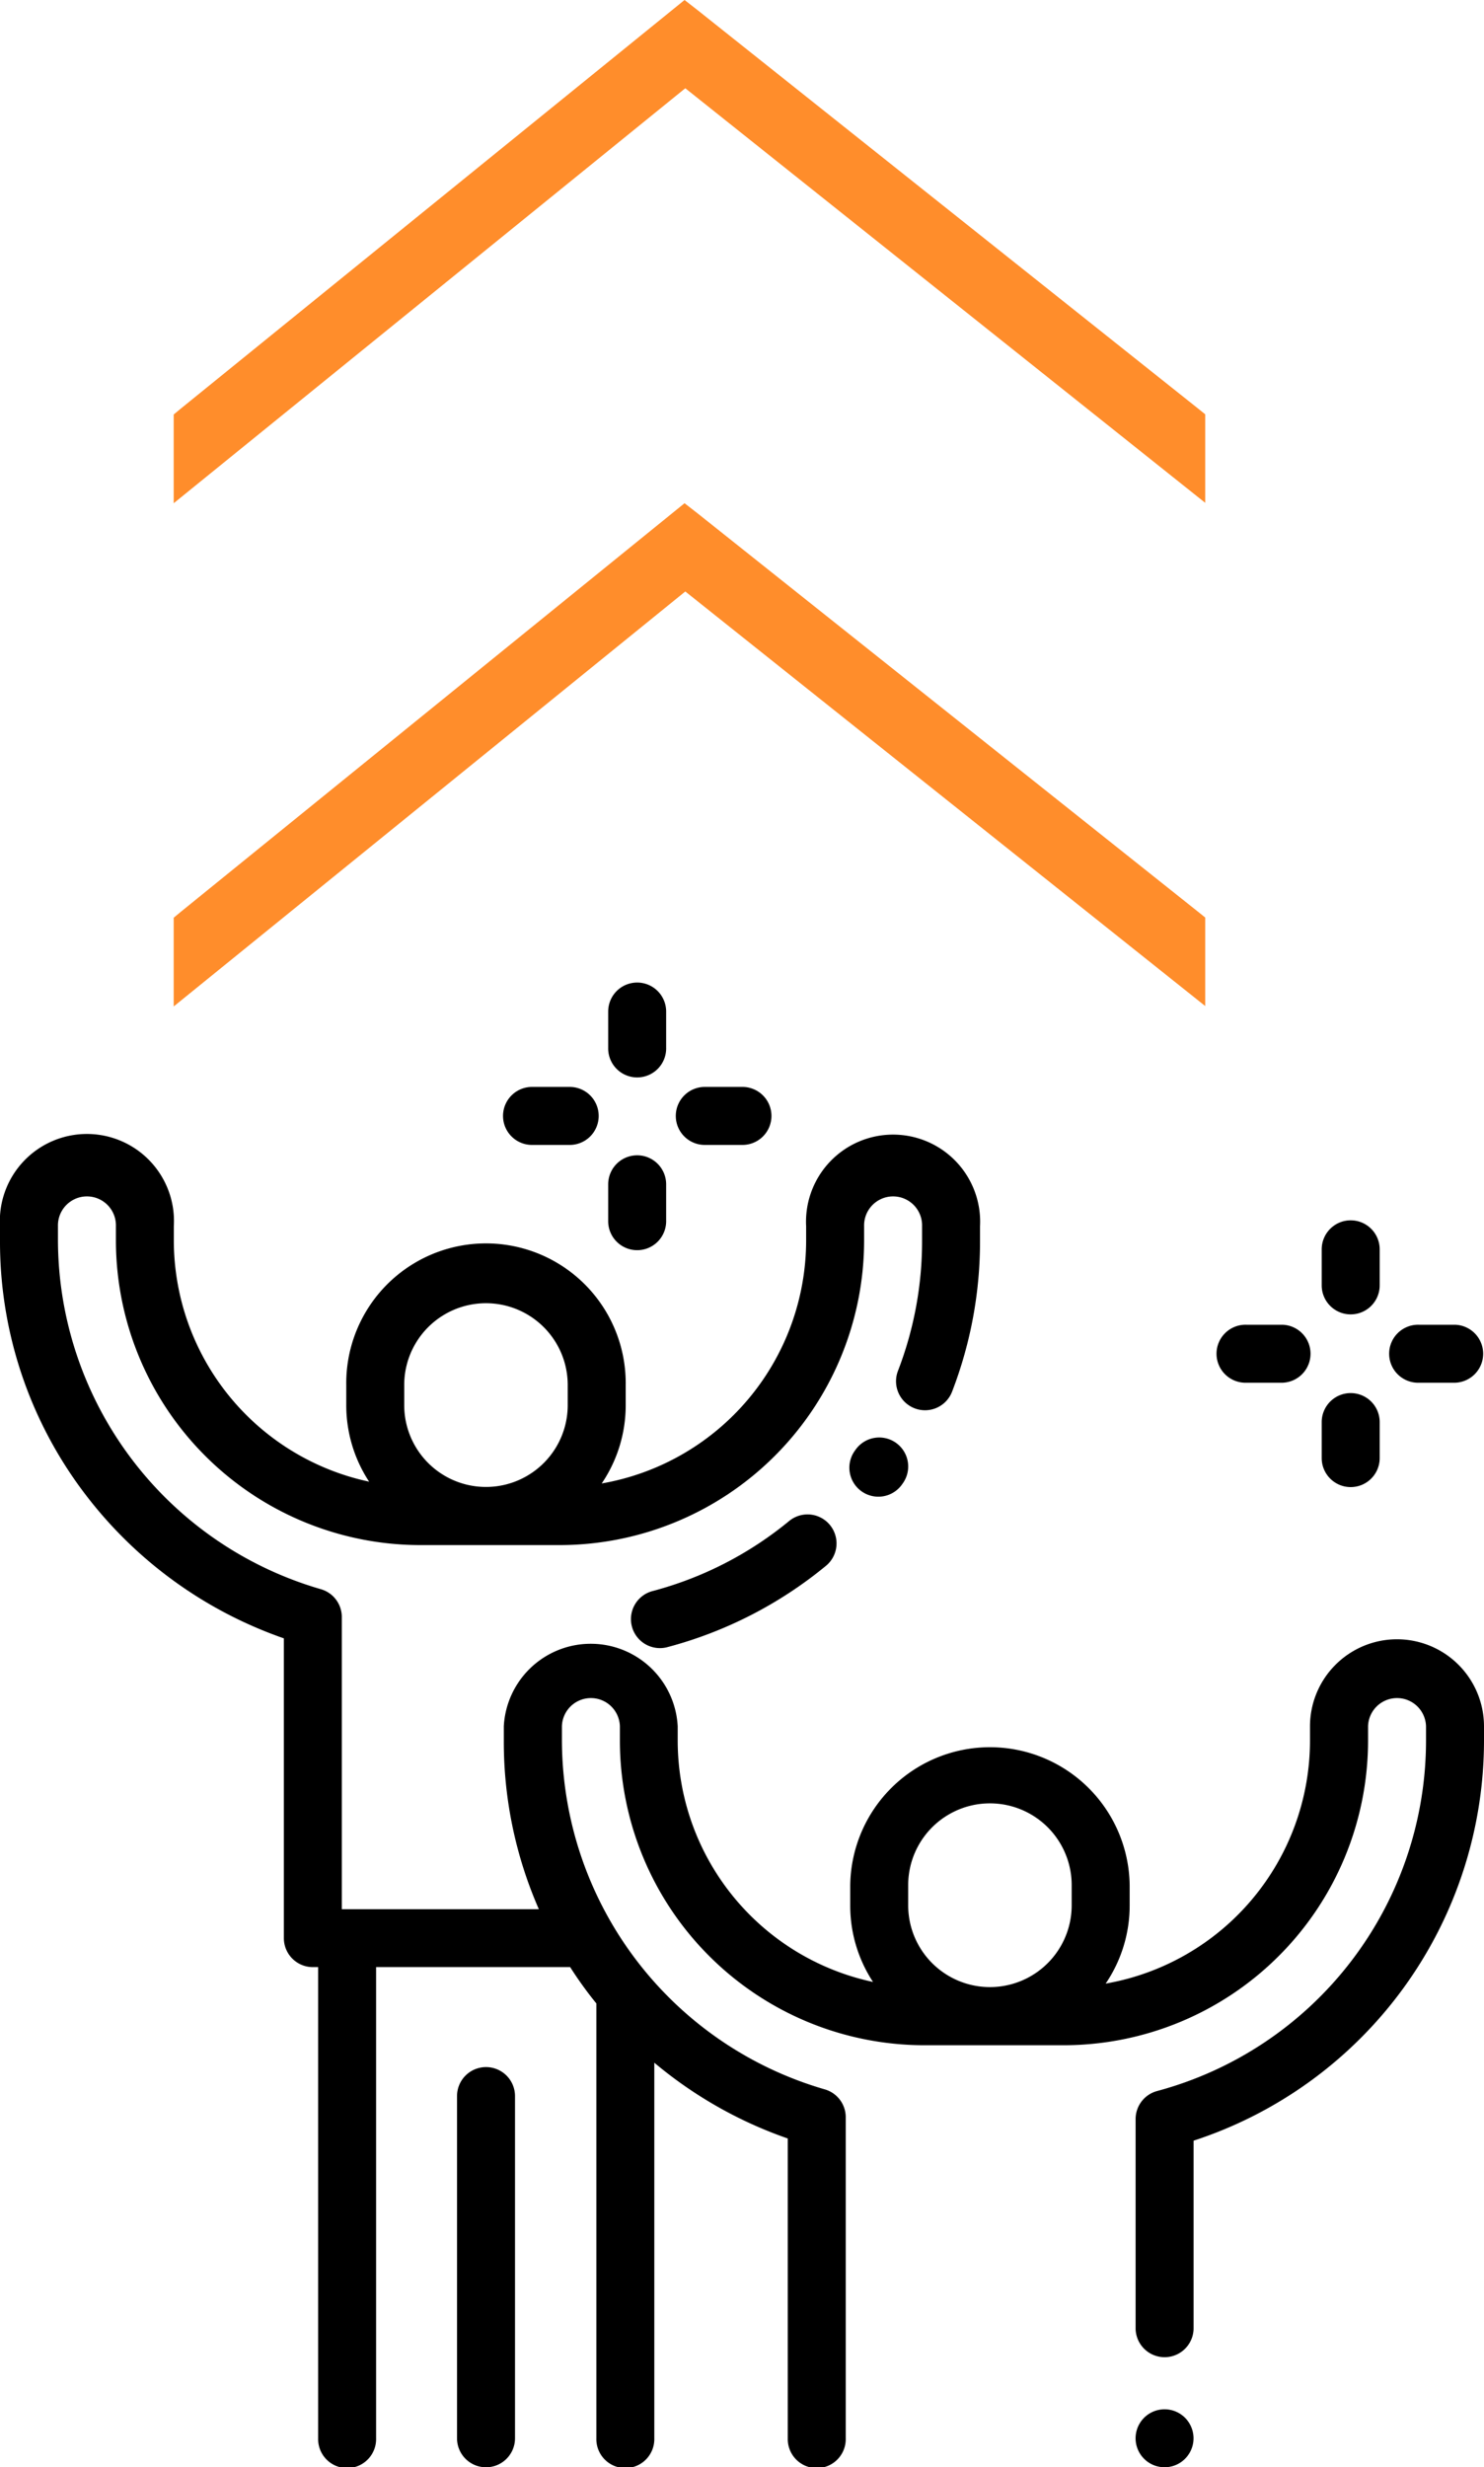
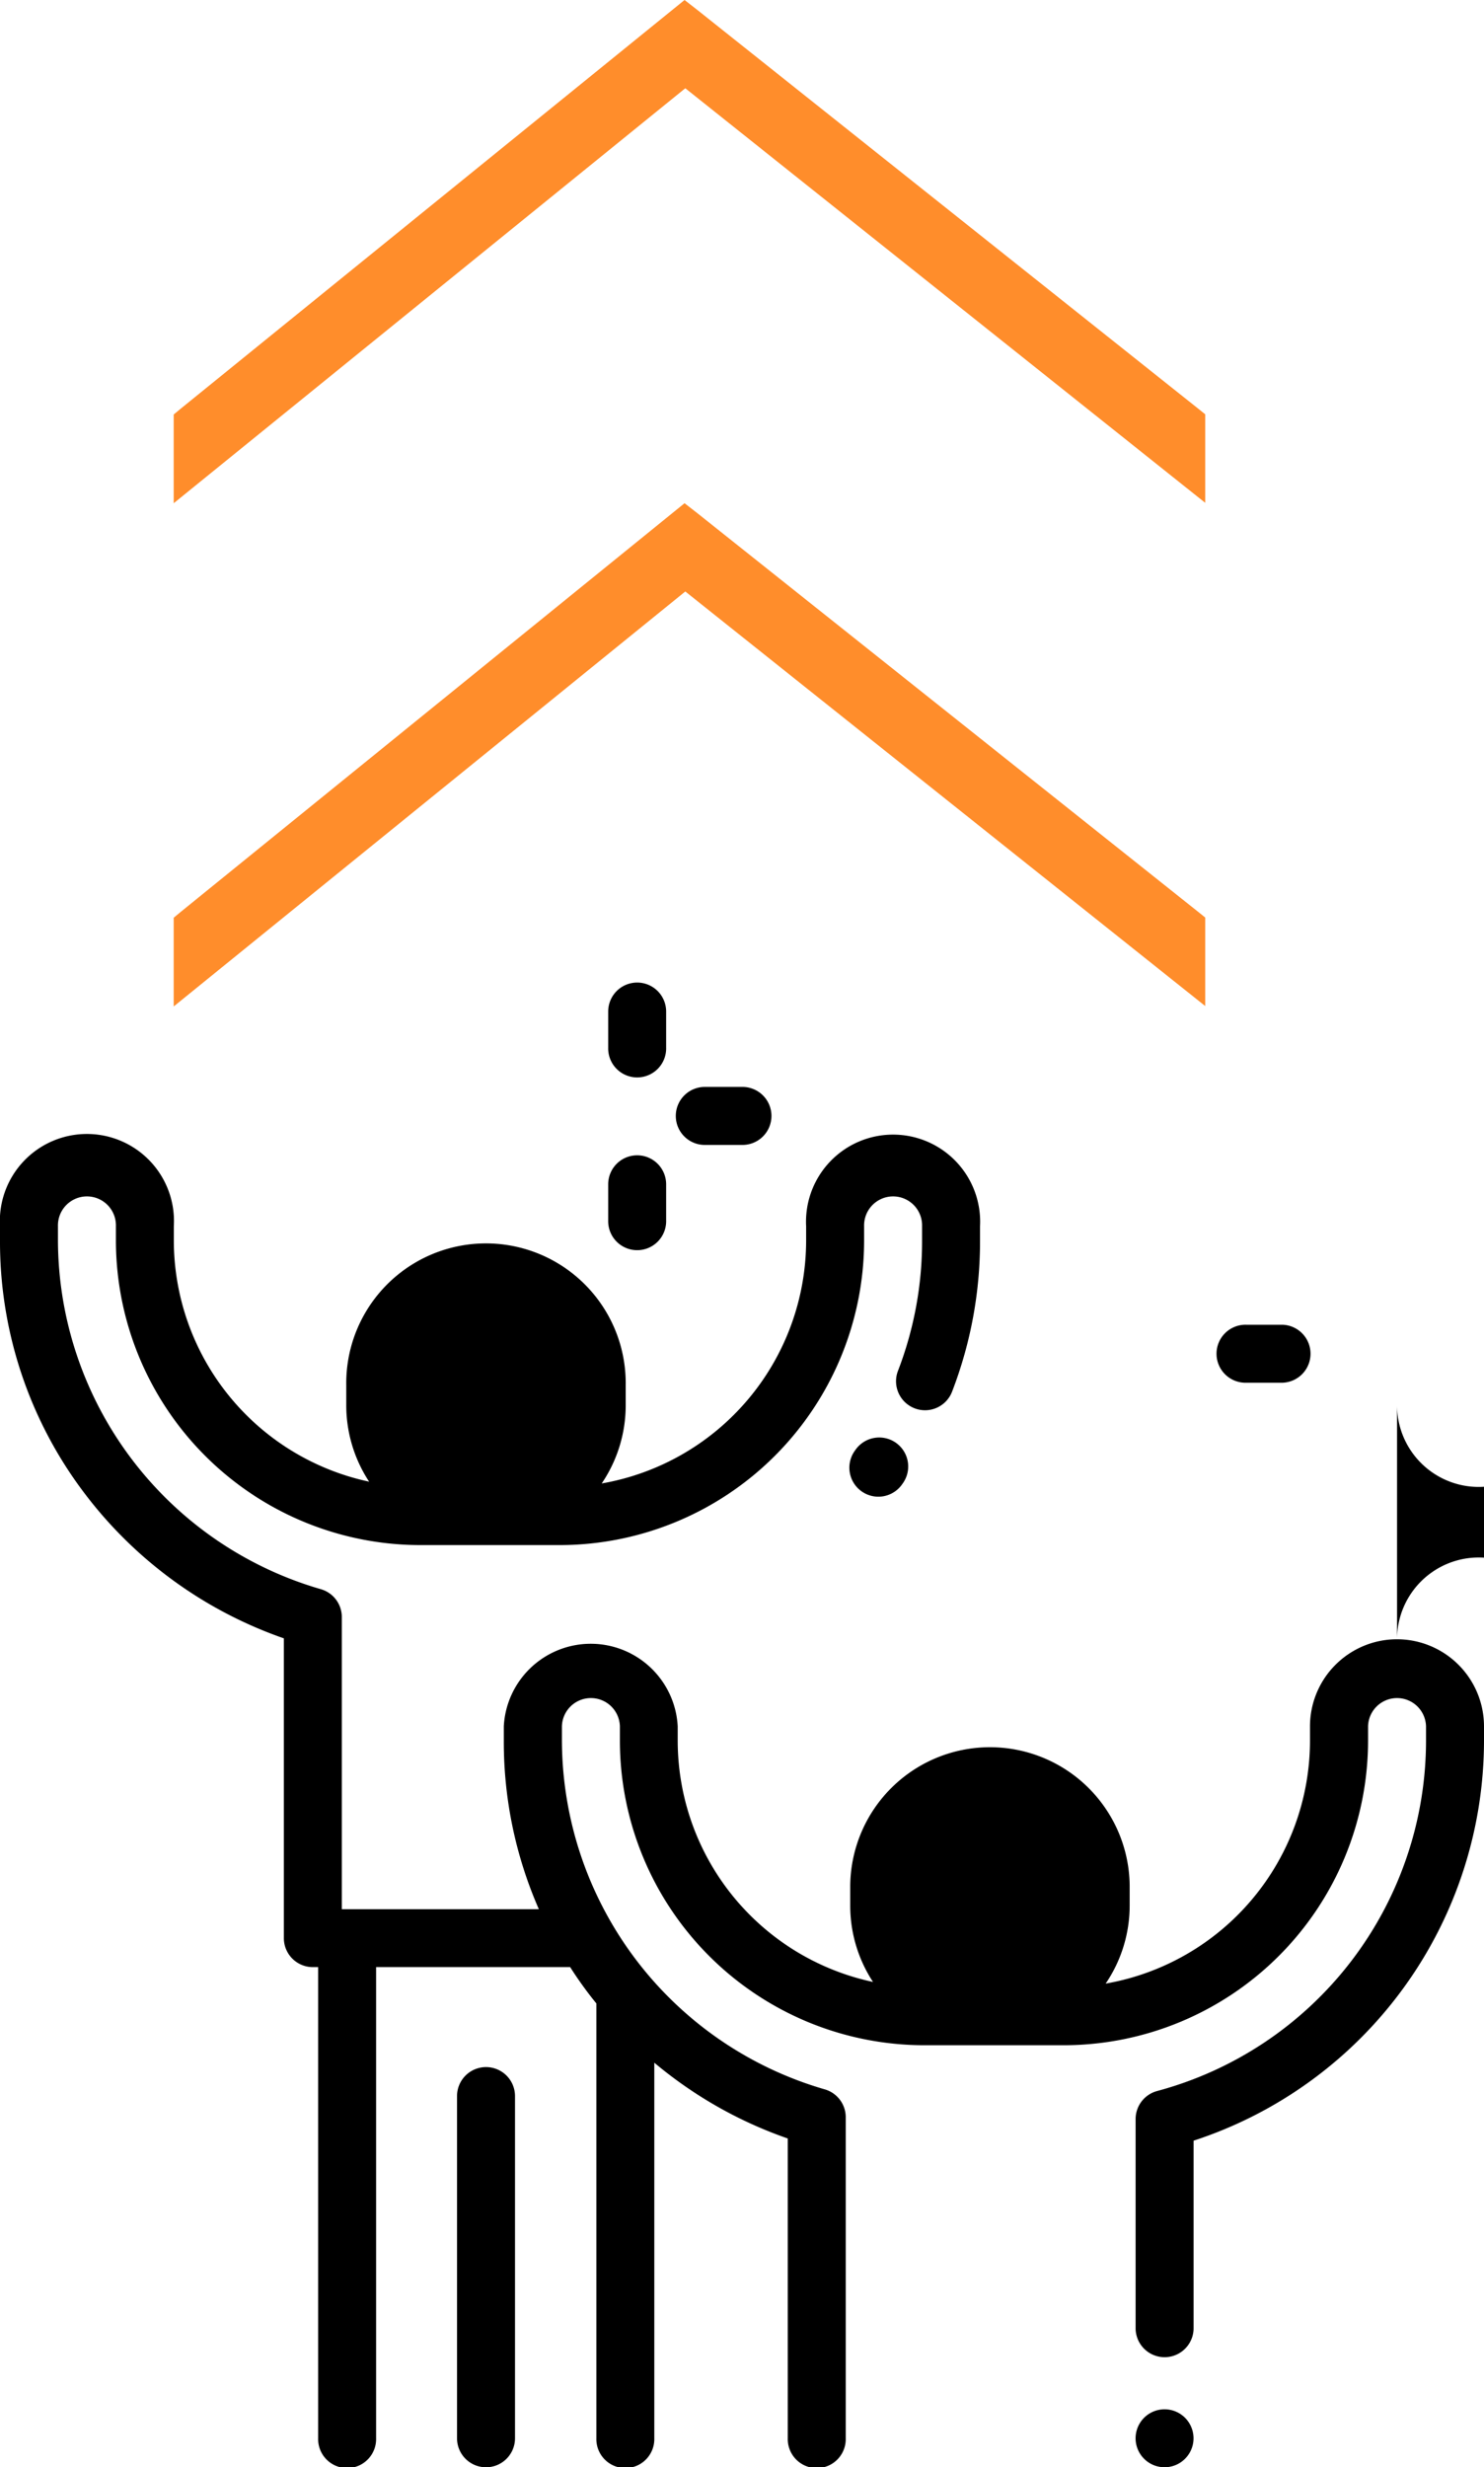
<svg xmlns="http://www.w3.org/2000/svg" width="63.065" height="104.801" viewBox="0 0 63.065 104.801">
  <g id="Group_724" data-name="Group 724" transform="translate(35 -3080.238)">
    <path id="Path_3531" data-name="Path 3531" d="M3.988.264,3.769,0H0L17.627,21.742.018,43.837H3.777L4,43.561,20.953,22.254l.066-.085.357-.459L4.03.315Z" transform="translate(-27.619 3122.989) rotate(-90)" fill="#ff8d2b" />
    <path id="Path_3532" data-name="Path 3532" d="M3.988.264,3.769,0H0L17.627,21.742.018,43.837H3.777L4,43.561,20.953,22.254l.066-.085.357-.459L4.03.315Z" transform="translate(-27.619 3101.614) rotate(-90)" fill="#ff8d2b" />
    <g id="happiness_2_" data-name="happiness (2)" transform="translate(-35 3121.973)">
      <g id="Group_657" data-name="Group 657" transform="translate(36.108 19.324)">
        <g id="Group_656" data-name="Group 656">
          <path id="Path_3462" data-name="Path 3462" d="M295.112,157.111a1.232,1.232,0,0,0-1.717.292l-.024.034a1.232,1.232,0,1,0,2.009,1.426l.024-.034A1.232,1.232,0,0,0,295.112,157.111Z" transform="translate(-293.144 -156.884)" />
        </g>
      </g>
      <g id="Group_659" data-name="Group 659" transform="translate(26.843 22.592)">
        <g id="Group_658" data-name="Group 658">
-           <path id="Path_3463" data-name="Path 3463" d="M226.352,183.861a1.231,1.231,0,0,0-1.733-.171,15.266,15.266,0,0,1-5.78,2.97,1.232,1.232,0,1,0,.635,2.38,17.713,17.713,0,0,0,6.707-3.445A1.232,1.232,0,0,0,226.352,183.861Z" transform="translate(-217.925 -183.411)" />
-         </g>
+           </g>
      </g>
      <g id="Group_661" data-name="Group 661" transform="translate(0 6.651)">
        <g id="Group_660" data-name="Group 660">
-           <path id="Path_3464" data-name="Path 3464" d="M59.37,75.244a3.7,3.7,0,0,0-3.7,3.7v.616A10.485,10.485,0,0,1,46.987,89.87a5.9,5.9,0,0,0,1.02-3.324v-.856a5.938,5.938,0,0,0-11.875,0v.856A5.9,5.9,0,0,0,37.1,89.8a10.487,10.487,0,0,1-8.3-10.241v-.616a3.7,3.7,0,0,0-7.39,0v.616a17.713,17.713,0,0,0,1.49,7.152H14.526V74.3a1.231,1.231,0,0,0-.893-1.184A15.468,15.468,0,0,1,2.463,58.311V57.7a1.232,1.232,0,1,1,2.463,0v.616A12.948,12.948,0,0,0,17.86,71.244h5.928A12.948,12.948,0,0,0,36.722,58.311V57.7a1.232,1.232,0,1,1,2.463,0v.616a15.289,15.289,0,0,1-1.014,5.5,1.232,1.232,0,1,0,2.3.882,17.744,17.744,0,0,0,1.177-6.379V57.7a3.7,3.7,0,1,0-7.39,0v.616A10.485,10.485,0,0,1,25.57,68.626,5.9,5.9,0,0,0,26.59,65.3v-.856a5.938,5.938,0,1,0-11.875,0V65.3a5.9,5.9,0,0,0,.972,3.25,10.487,10.487,0,0,1-8.3-10.241V57.7A3.7,3.7,0,1,0,0,57.7v.616A17.682,17.682,0,0,0,3.677,69.155a18.048,18.048,0,0,0,8.386,6.05V87.938a1.232,1.232,0,0,0,1.232,1.232h.225v20.012a1.232,1.232,0,1,0,2.463,0V89.17H24.23q.4.628.863,1.228c.082.106.166.21.25.314v18.47a1.232,1.232,0,1,0,2.463,0V93.23a18.006,18.006,0,0,0,5.672,3.219v12.734a1.232,1.232,0,1,0,2.463,0V95.546a1.231,1.231,0,0,0-.893-1.184A15.468,15.468,0,0,1,23.88,79.555v-.616a1.232,1.232,0,0,1,2.463,0v.616A12.948,12.948,0,0,0,39.277,92.488h5.928A12.948,12.948,0,0,0,58.138,79.555v-.616a1.232,1.232,0,0,1,2.463,0v.616A15.42,15.42,0,0,1,49.174,94.433a1.232,1.232,0,0,0-.914,1.19v8.919a1.232,1.232,0,0,0,2.463,0v-8A17.888,17.888,0,0,0,63.065,79.555v-.616A3.7,3.7,0,0,0,59.37,75.244Zm-42.192-10.8a3.474,3.474,0,1,1,6.948,0V65.3a3.474,3.474,0,0,1-6.948,0Zm28.365,22.1a3.474,3.474,0,0,1-6.948,0v-.856a3.474,3.474,0,0,1,6.948,0Z" transform="translate(0 -54)" />
+           <path id="Path_3464" data-name="Path 3464" d="M59.37,75.244a3.7,3.7,0,0,0-3.7,3.7v.616A10.485,10.485,0,0,1,46.987,89.87a5.9,5.9,0,0,0,1.02-3.324v-.856a5.938,5.938,0,0,0-11.875,0v.856A5.9,5.9,0,0,0,37.1,89.8a10.487,10.487,0,0,1-8.3-10.241v-.616a3.7,3.7,0,0,0-7.39,0v.616a17.713,17.713,0,0,0,1.49,7.152H14.526V74.3a1.231,1.231,0,0,0-.893-1.184A15.468,15.468,0,0,1,2.463,58.311V57.7a1.232,1.232,0,1,1,2.463,0v.616A12.948,12.948,0,0,0,17.86,71.244h5.928A12.948,12.948,0,0,0,36.722,58.311V57.7a1.232,1.232,0,1,1,2.463,0v.616a15.289,15.289,0,0,1-1.014,5.5,1.232,1.232,0,1,0,2.3.882,17.744,17.744,0,0,0,1.177-6.379V57.7a3.7,3.7,0,1,0-7.39,0v.616A10.485,10.485,0,0,1,25.57,68.626,5.9,5.9,0,0,0,26.59,65.3v-.856a5.938,5.938,0,1,0-11.875,0V65.3a5.9,5.9,0,0,0,.972,3.25,10.487,10.487,0,0,1-8.3-10.241V57.7A3.7,3.7,0,1,0,0,57.7v.616A17.682,17.682,0,0,0,3.677,69.155a18.048,18.048,0,0,0,8.386,6.05V87.938a1.232,1.232,0,0,0,1.232,1.232h.225v20.012a1.232,1.232,0,1,0,2.463,0V89.17H24.23q.4.628.863,1.228c.082.106.166.21.25.314v18.47a1.232,1.232,0,1,0,2.463,0V93.23a18.006,18.006,0,0,0,5.672,3.219v12.734a1.232,1.232,0,1,0,2.463,0V95.546a1.231,1.231,0,0,0-.893-1.184A15.468,15.468,0,0,1,23.88,79.555v-.616a1.232,1.232,0,0,1,2.463,0v.616A12.948,12.948,0,0,0,39.277,92.488h5.928A12.948,12.948,0,0,0,58.138,79.555v-.616a1.232,1.232,0,0,1,2.463,0v.616A15.42,15.42,0,0,1,49.174,94.433a1.232,1.232,0,0,0-.914,1.19v8.919a1.232,1.232,0,0,0,2.463,0v-8A17.888,17.888,0,0,0,63.065,79.555v-.616A3.7,3.7,0,0,0,59.37,75.244Za3.474,3.474,0,1,1,6.948,0V65.3a3.474,3.474,0,0,1-6.948,0Zm28.365,22.1a3.474,3.474,0,0,1-6.948,0v-.856a3.474,3.474,0,0,1,6.948,0Z" transform="translate(0 -54)" />
        </g>
      </g>
      <g id="Group_663" data-name="Group 663" transform="translate(48.26 60.602)">
        <g id="Group_662" data-name="Group 662">
          <path id="Path_3465" data-name="Path 3465" d="M393.9,492.361a1.231,1.231,0,1,0,.361.871A1.24,1.24,0,0,0,393.9,492.361Z" transform="translate(-391.8 -492)" />
        </g>
      </g>
      <g id="Group_665" data-name="Group 665" transform="translate(19.421 46.067)">
        <g id="Group_664" data-name="Group 664">
          <path id="Path_3466" data-name="Path 3466" d="M158.9,374a1.232,1.232,0,0,0-1.232,1.232v14.535a1.232,1.232,0,1,0,2.464,0V375.232A1.232,1.232,0,0,0,158.9,374Z" transform="translate(-157.667 -374)" />
        </g>
      </g>
      <g id="Group_667" data-name="Group 667" transform="translate(56.168 10.1)">
        <g id="Group_666" data-name="Group 666">
-           <path id="Path_3467" data-name="Path 3467" d="M457.232,82A1.232,1.232,0,0,0,456,83.232v1.531a1.232,1.232,0,0,0,2.464,0V83.232A1.232,1.232,0,0,0,457.232,82Z" transform="translate(-456 -82)" />
-         </g>
+           </g>
      </g>
      <g id="Group_669" data-name="Group 669" transform="translate(56.168 17.438)">
        <g id="Group_668" data-name="Group 668">
-           <path id="Path_3468" data-name="Path 3468" d="M457.232,141.57A1.232,1.232,0,0,0,456,142.8v1.531a1.232,1.232,0,0,0,2.464,0V142.8A1.232,1.232,0,0,0,457.232,141.57Z" transform="translate(-456 -141.57)" />
-         </g>
+           </g>
      </g>
      <g id="Group_671" data-name="Group 671" transform="translate(59.071 14.535)">
        <g id="Group_670" data-name="Group 670">
-           <path id="Path_3469" data-name="Path 3469" d="M482.333,118H480.8a1.232,1.232,0,1,0,0,2.463h1.531a1.232,1.232,0,0,0,0-2.463Z" transform="translate(-479.57 -118)" />
-         </g>
+           </g>
      </g>
      <g id="Group_673" data-name="Group 673" transform="translate(51.733 14.535)">
        <g id="Group_672" data-name="Group 672">
          <path id="Path_3470" data-name="Path 3470" d="M422.763,118h-1.531a1.232,1.232,0,1,0,0,2.463h1.531a1.232,1.232,0,0,0,0-2.463Z" transform="translate(-420 -118)" />
        </g>
      </g>
      <g id="Group_675" data-name="Group 675" transform="translate(25.851)">
        <g id="Group_674" data-name="Group 674">
          <path id="Path_3471" data-name="Path 3471" d="M211.1,0a1.232,1.232,0,0,0-1.232,1.232V2.763a1.232,1.232,0,1,0,2.463,0V1.232A1.232,1.232,0,0,0,211.1,0Z" transform="translate(-209.873)" />
        </g>
      </g>
      <g id="Group_677" data-name="Group 677" transform="translate(25.851 7.338)">
        <g id="Group_676" data-name="Group 676">
          <path id="Path_3472" data-name="Path 3472" d="M211.1,59.57a1.232,1.232,0,0,0-1.232,1.232v1.531a1.232,1.232,0,1,0,2.463,0V60.8A1.232,1.232,0,0,0,211.1,59.57Z" transform="translate(-209.873 -59.57)" />
        </g>
      </g>
      <g id="Group_679" data-name="Group 679" transform="translate(28.754 4.434)">
        <g id="Group_678" data-name="Group 678">
          <path id="Path_3473" data-name="Path 3473" d="M236.206,36h-1.531a1.232,1.232,0,1,0,0,2.463h1.531a1.232,1.232,0,1,0,0-2.463Z" transform="translate(-233.443 -36)" />
        </g>
      </g>
      <g id="Group_681" data-name="Group 681" transform="translate(21.417 4.434)">
        <g id="Group_680" data-name="Group 680">
-           <path id="Path_3474" data-name="Path 3474" d="M176.636,36H175.1a1.232,1.232,0,1,0,0,2.463h1.531a1.232,1.232,0,1,0,0-2.463Z" transform="translate(-173.873 -36)" />
-         </g>
+           </g>
      </g>
    </g>
  </g>
</svg>